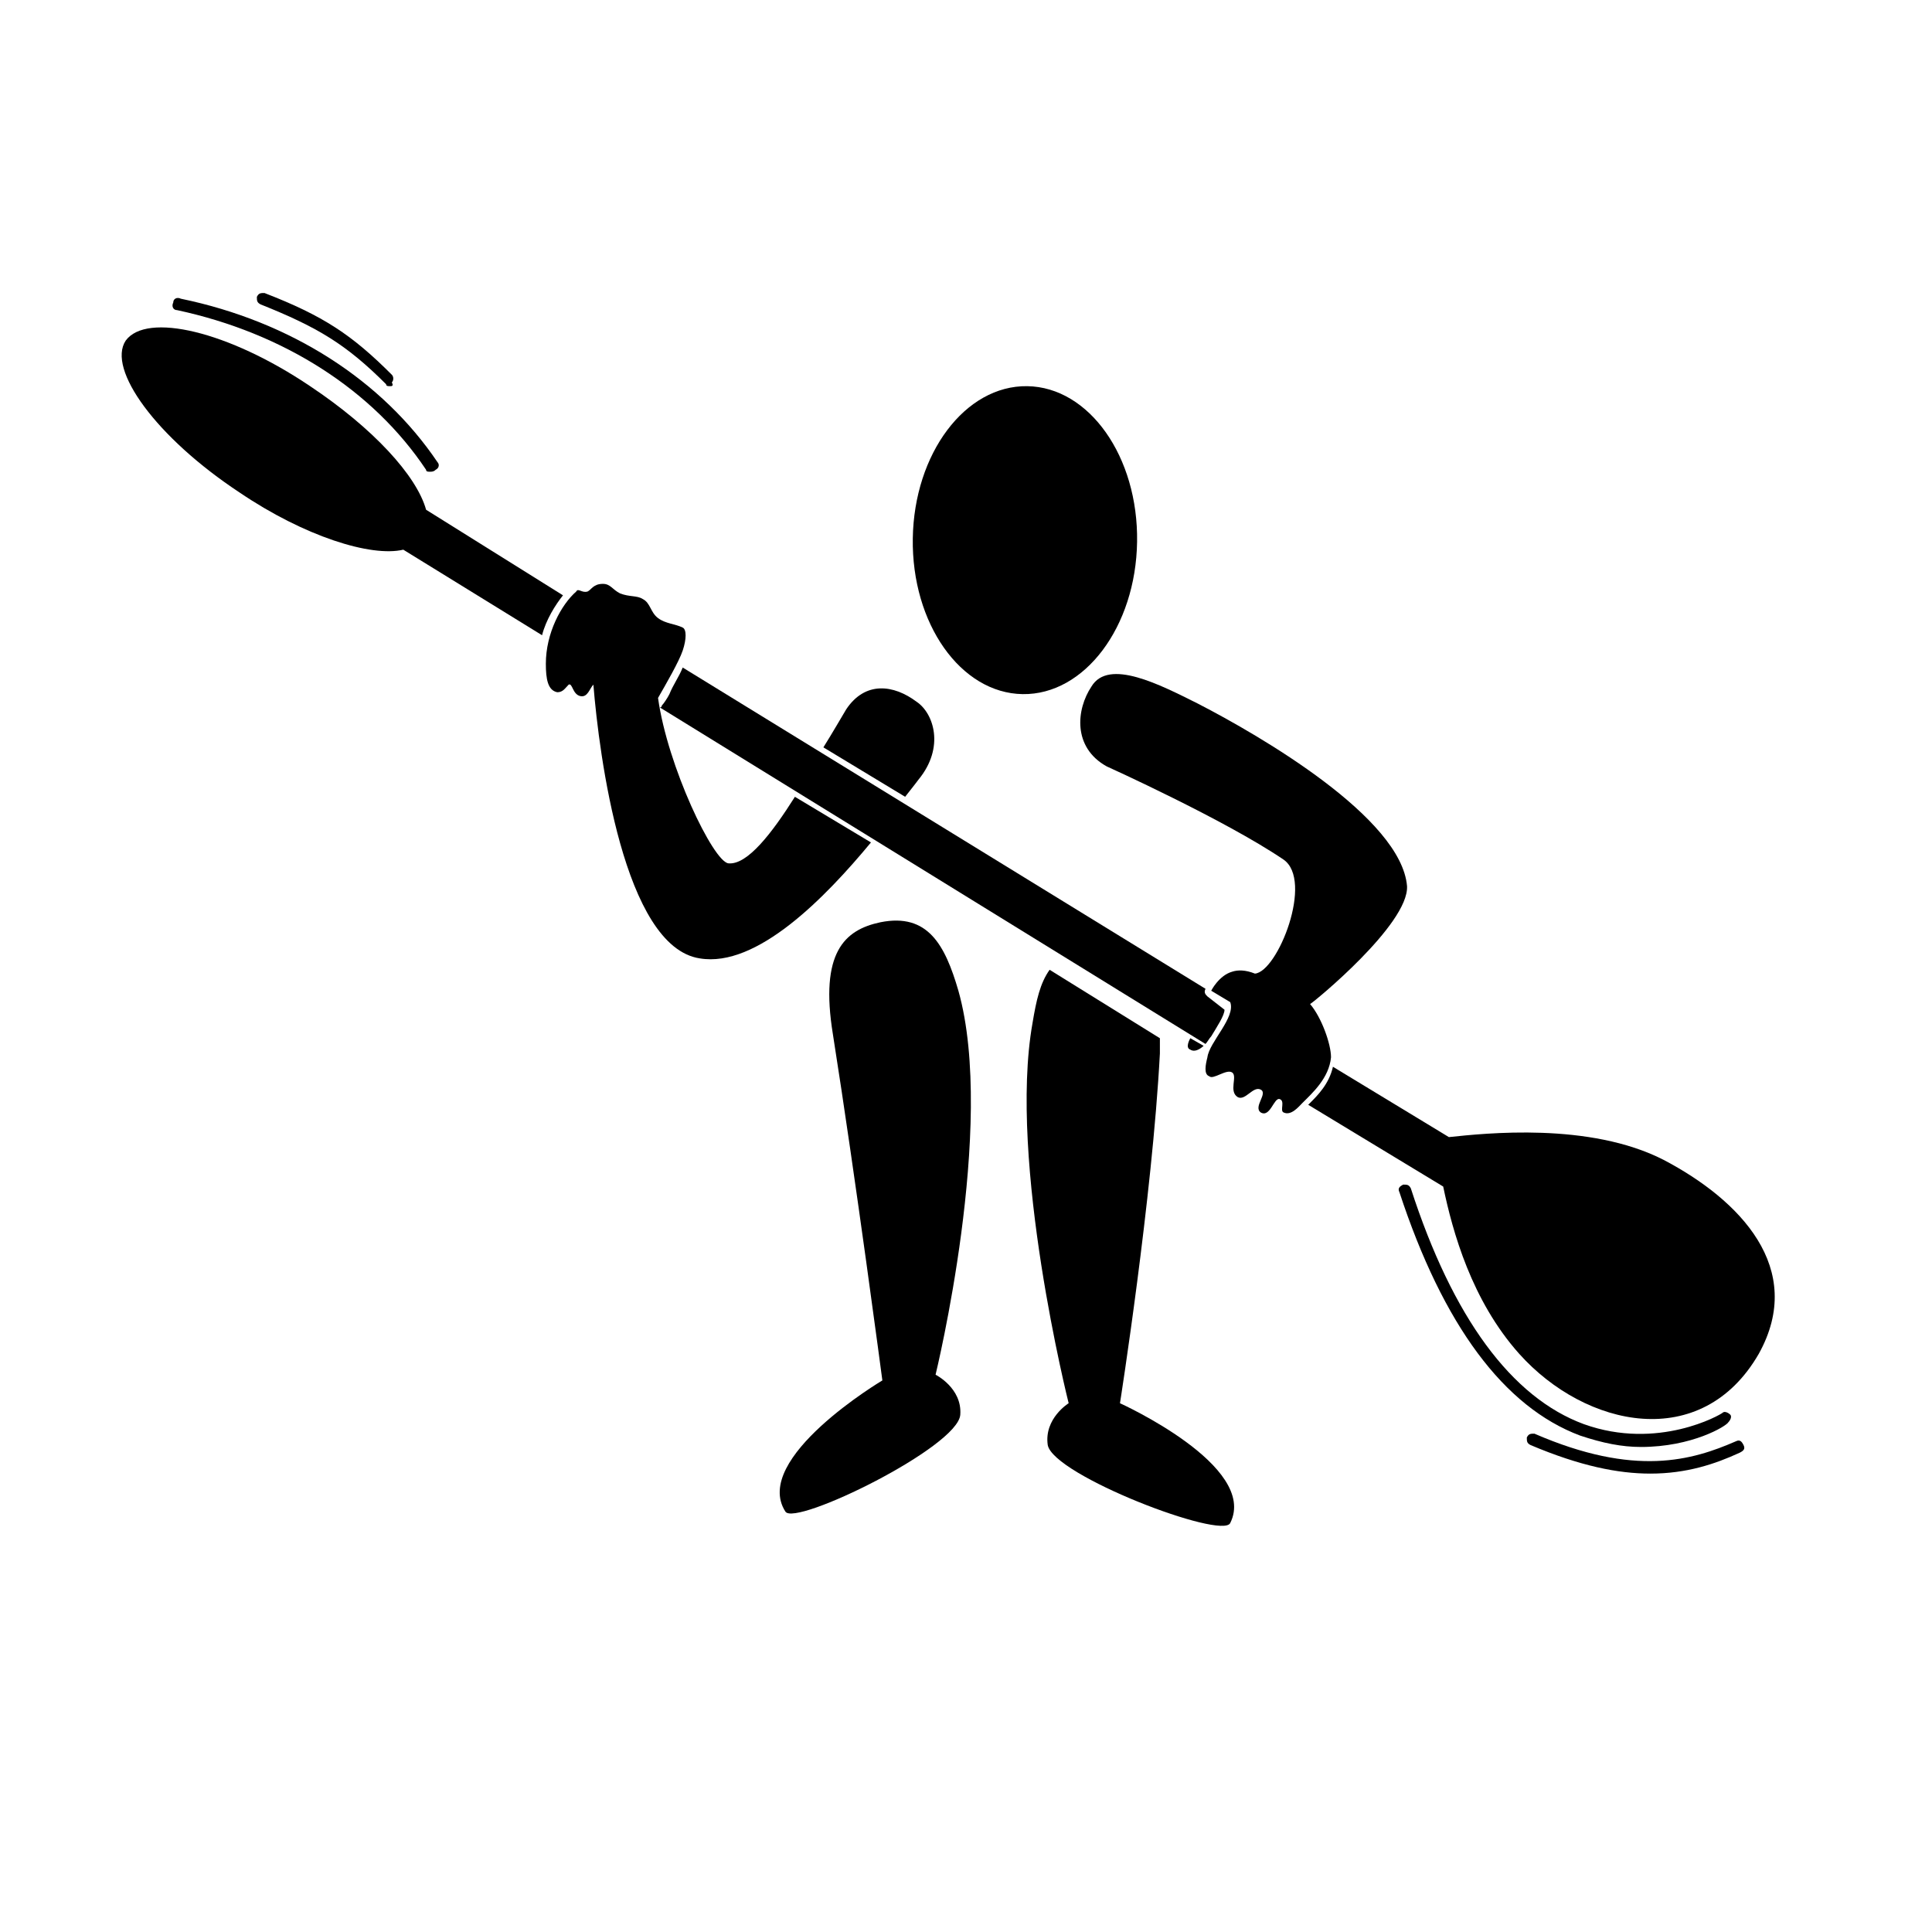
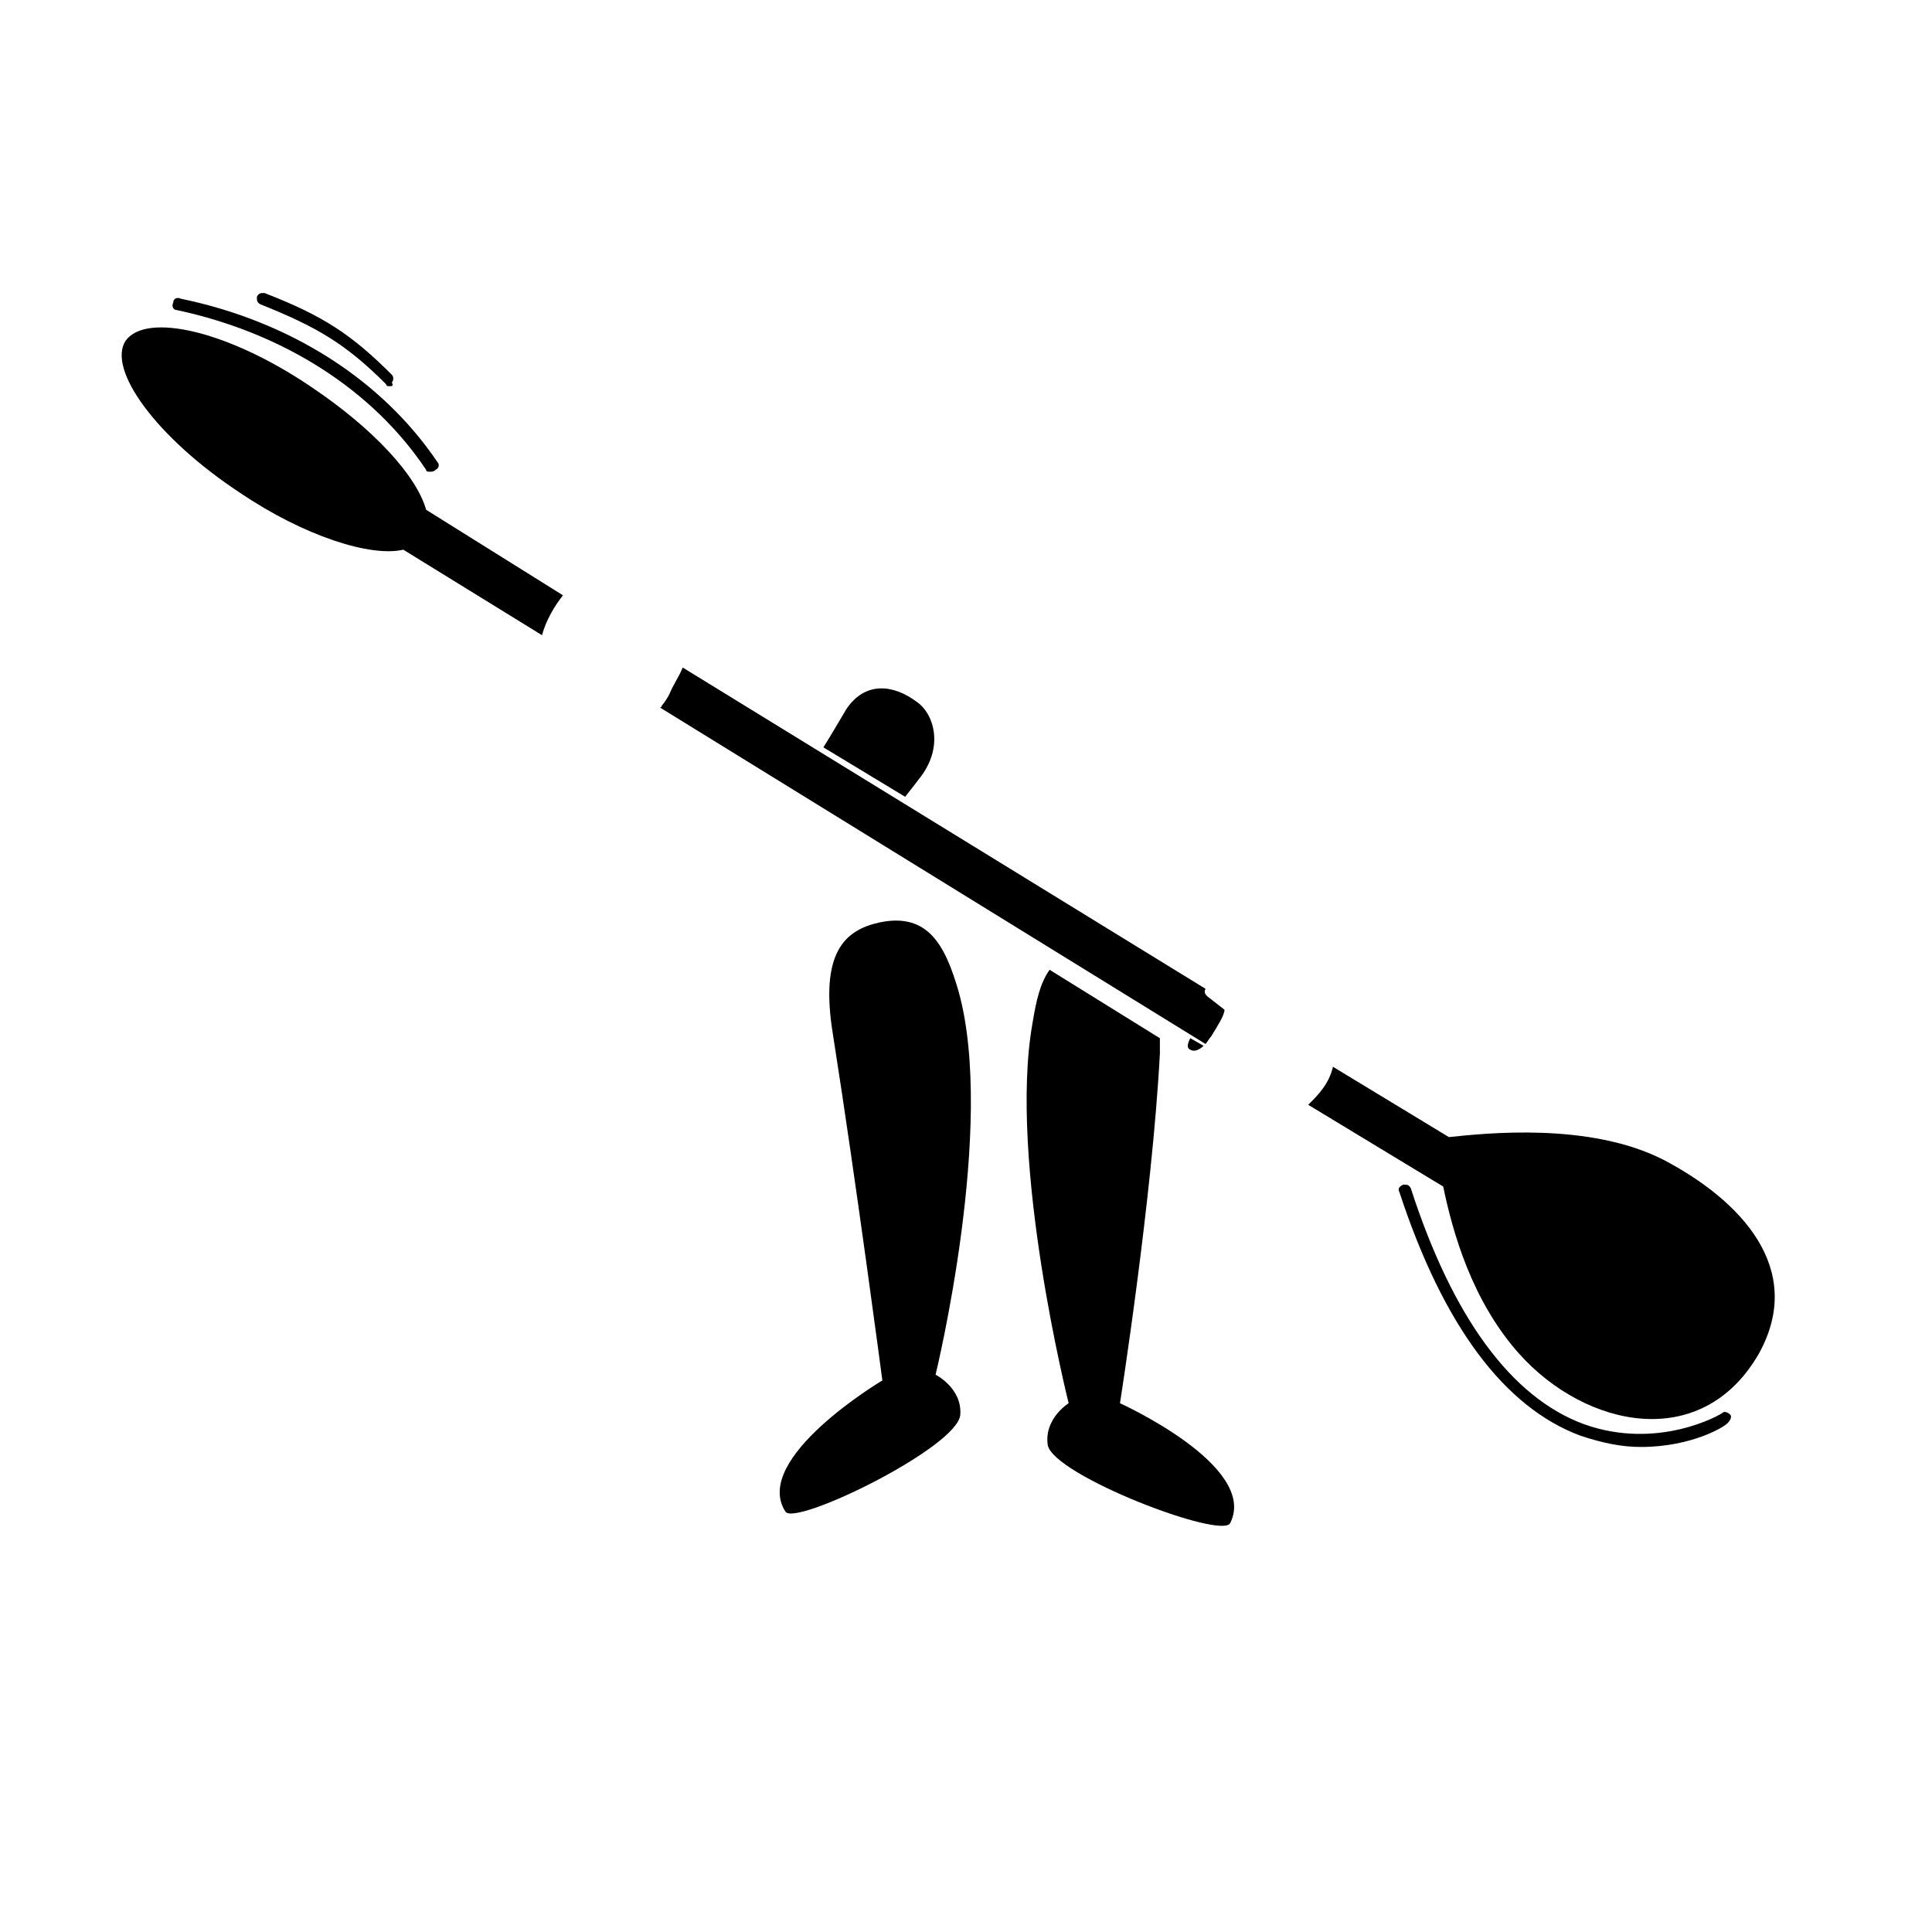
<svg xmlns="http://www.w3.org/2000/svg" fill="#000000" width="800px" height="800px" version="1.1" viewBox="144 144 512 512">
  <g>
-     <path d="m445.34 287.59c-0.336 22.539-13.918 40.605-30.332 40.359-16.414-0.246-29.449-18.715-29.109-41.25 0.336-22.535 13.918-40.605 30.332-40.359 16.418 0.246 29.449 18.715 29.109 41.25" />
    <path d="m352.14 544.59c-9.07-14.105 25.695-34.762 25.695-34.762 0-0.004-7.055-53.406-13.102-91.695-3.527-21.664 3.023-27.711 12.594-29.727 12.594-2.519 17.129 6.047 20.656 18.137 10.078 35.77-6.047 101.77-6.047 101.77s7.055 3.527 6.551 10.578c-0.5 8.566-43.828 29.727-46.348 25.699z" />
    <path d="m417.63 415.11c-6.551 36.777 9.574 100.76 9.574 100.76s-6.551 4.031-5.543 11.082c1.512 8.062 46.352 25.191 48.367 20.656 7.559-15.113-29.223-31.738-29.223-31.738s8.566-54.41 10.578-92.699v-4.031l-29.223-18.137c-2.516 3.523-3.523 8.059-4.531 14.105z" />
    <path d="m257.93 269.01c-0.504 0-1.008 0-1.008-0.504-14.105-21.16-37.785-36.273-66-42.32-1.008 0-1.512-1.008-1.008-2.016 0-1.008 1.008-1.512 2.016-1.008 29.223 6.047 53.402 21.664 68.016 43.328 0.504 0.504 0.504 1.512-0.504 2.016-0.504 0.504-1.008 0.504-1.512 0.504z" />
    <path d="m247.34 246.34c-0.504 0-1.008 0-1.008-0.504-10.578-10.578-18.137-15.113-33.25-21.16-1.008-0.504-1.008-1.008-1.008-2.016 0.504-1.008 1.008-1.008 2.016-1.008 15.617 6.047 23.176 11.082 33.754 21.664 0.504 0.504 0.504 1.512 0 2.016 0.504 1.008 0 1.008-0.504 1.008z" />
    <path d="m578.85 527.46c-5.039 0-10.078-1.008-16.121-3.023-20.152-7.559-36.273-29.223-47.863-64.488-0.504-1.008 0-1.512 1.008-2.016 1.008 0 1.512 0 2.016 1.008 11.082 34.258 26.703 55.418 45.848 62.473 19.648 7.055 36.273-2.519 36.777-3.023s1.512 0 2.016 0.504c0.504 0.504 0 1.512-0.504 2.016-0.504 1.012-9.574 6.551-23.176 6.551z" />
-     <path d="m581.37 534.52c-8.566 0-18.641-2.016-31.738-7.559-1.008-0.504-1.008-1.008-1.008-2.016 0.504-1.008 1.008-1.008 2.016-1.008 26.703 11.586 41.816 7.055 53.402 2.016 1.008-0.504 1.512 0 2.016 1.008 0.504 1.008 0 1.512-1.008 2.016-6.551 3.023-14.109 5.543-23.68 5.543z" />
-     <path d="m516.88 378.84c-1.512-18.137-38.793-39.801-55.418-48.367-10.078-5.039-23.68-12.09-28.215-4.535-4.031 6.047-5.039 16.121 4.031 21.16 0 0 31.234 14.105 46.855 24.688 8.062 5.543-1.512 29.727-7.559 30.23-2.519-1.008-4.535-1.008-6.047-0.504-3.527 1.008-5.543 5.039-5.543 5.039l5.039 3.023c1.512 4.031-5.543 10.578-6.047 14.609-0.504 2.016-1.008 4.535 0.504 5.039 1.008 1.008 4.535-2.016 6.047-1.008 1.512 1.008-1.008 5.039 1.512 6.551 2.016 1.008 4.031-3.023 6.047-2.016s-2.016 4.535 0 6.047c2.519 1.512 3.527-4.031 5.039-3.527 1.512 0.504 0 3.023 1.008 3.527 2.016 1.008 4.031-1.512 5.039-2.519 2.519-2.519 7.055-6.551 7.559-12.09 0-3.527-2.519-10.578-5.543-14.105 1.004-0.512 26.195-21.168 25.691-31.242z" />
    <path d="m387.4 350.62c7.055-8.566 4.031-17.633-0.504-20.656-6.047-4.535-13.602-5.543-18.641 2.016-1.512 2.519-3.527 6.047-6.047 10.078l21.664 13.098c2.016-2.519 3.527-4.535 3.527-4.535z" />
    <path d="m584.9 451.39c-19.648-10.078-47.359-7.055-56.93-6.047l-30.73-18.641c-1.008 4.535-4.031 7.559-6.047 9.574l-0.504 0.504 35.77 21.664c2.519 12.09 7.559 30.23 20.152 44.336 17.633 19.648 48.367 26.199 63.48 0 12.594-22.672-5.039-40.809-25.191-51.391z" />
    <path d="m459.45 419.14 3.527 2.016s-2.016 2.016-3.527 1.008c-1.512-0.504 0-3.023 0-3.023z" />
-     <path d="m354.66 355.16c-6.047 9.574-12.594 18.137-17.633 17.633-4.031-0.504-16.121-25.695-18.641-43.832 2.016-3.527 5.543-9.574 6.551-12.594 1.008-3.023 1.008-5.543 0-6.047-2.016-1.008-4.535-1.008-6.551-2.519-2.016-1.512-2.016-4.031-4.031-5.039-1.512-1.008-3.527-0.504-6.047-1.512-2.016-1.008-2.519-2.519-4.535-2.519-2.519 0-3.023 1.512-4.031 2.016-1.512 0.504-2.519-1.008-3.023 0-4.031 3.527-8.062 11.082-8.062 19.145 0 4.031 0.504 7.055 3.023 7.559 1.512 0 2.016-1.008 3.023-2.016 1.008-0.504 1.008 2.519 3.023 3.023 2.016 0.504 2.519-2.016 3.527-3.023 1.512 18.641 8.062 69.527 28.215 72.551 15.113 2.519 33.25-16.121 45.344-30.73z" />
+     <path d="m354.66 355.16z" />
    <path d="m256.92 279.09c-2.519-9.07-14.105-21.664-30.73-32.746-21.664-14.609-43.328-19.648-48.871-12.09-5.039 7.559 8.062 25.695 30.23 40.305 17.129 11.586 34.762 17.129 43.328 15.113l36.777 22.672c1.008-4.031 3.527-8.062 5.543-10.578z" />
    <path d="m463.98 408.06c-0.504-0.504-1.008-1.008-0.504-2.016l-138.55-85.141c-1.008 2.519-2.519 4.535-3.527 7.055-0.504 1.008-1.512 2.519-2.016 3.023 0 0 0 0.504-0.504 0.504l144.59 89.176c0.504-0.504 1.008-1.512 1.512-2.016 1.512-2.519 3.527-5.543 3.527-7.055z" />
  </g>
</svg>